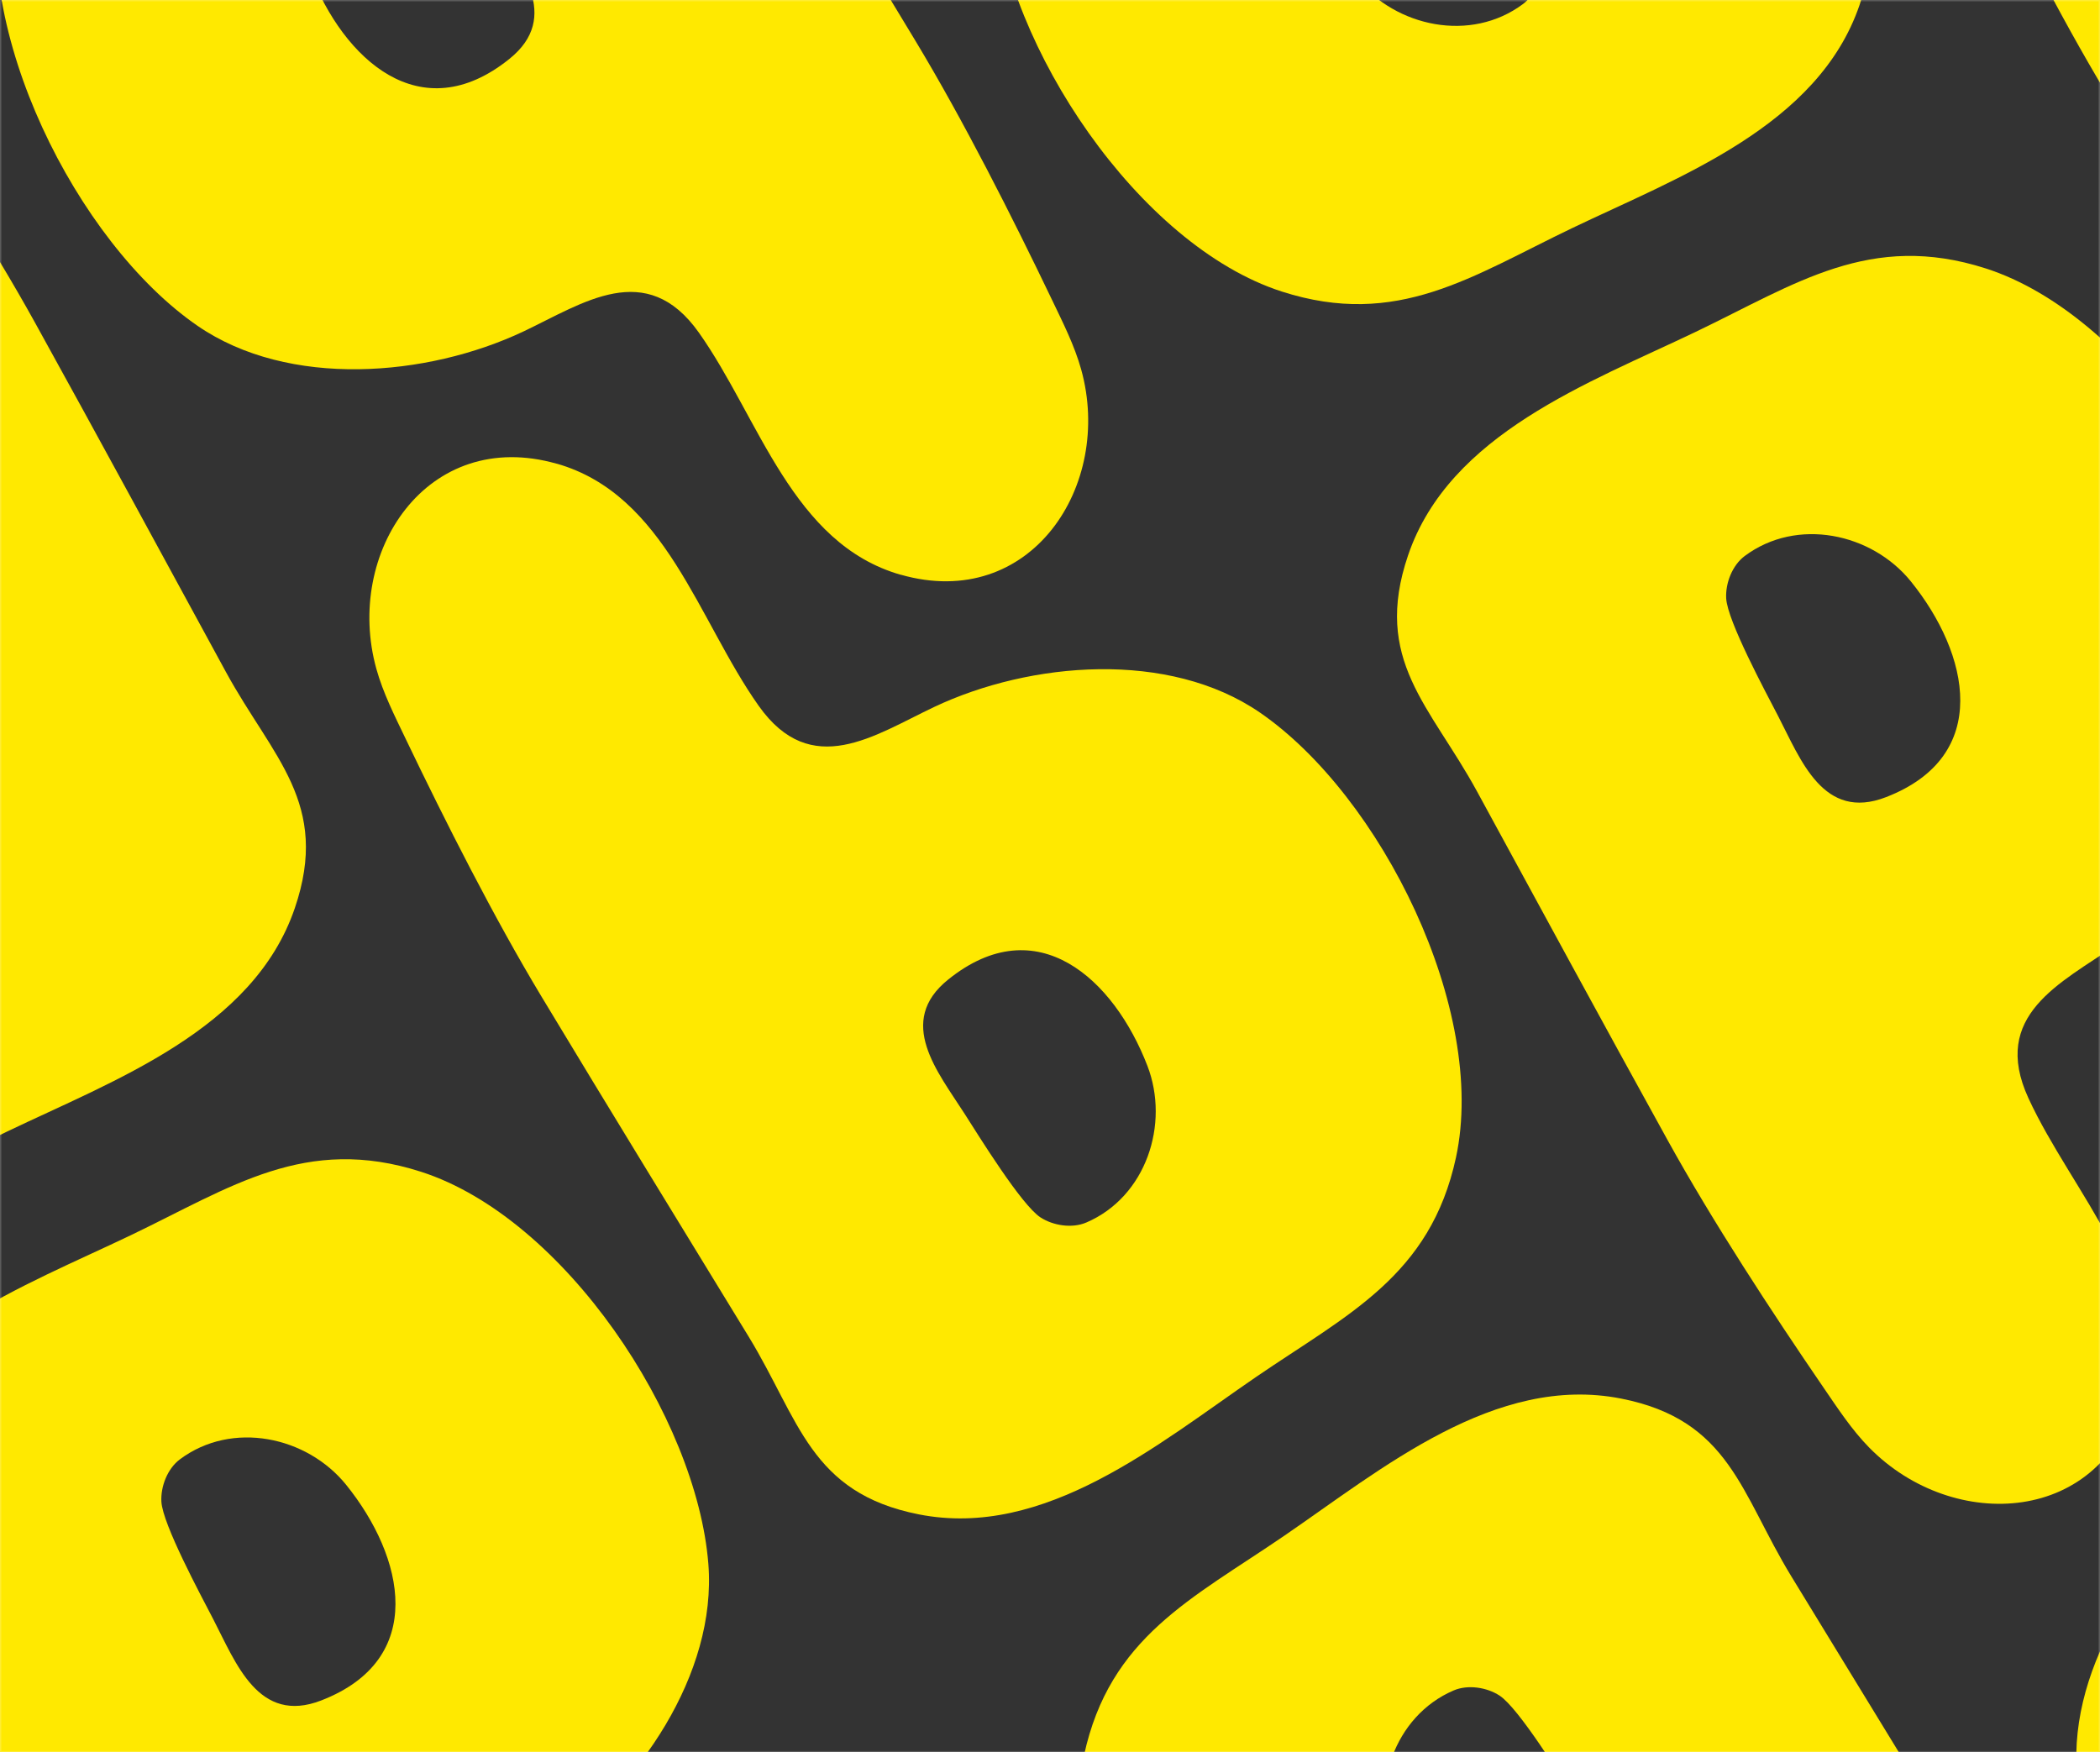
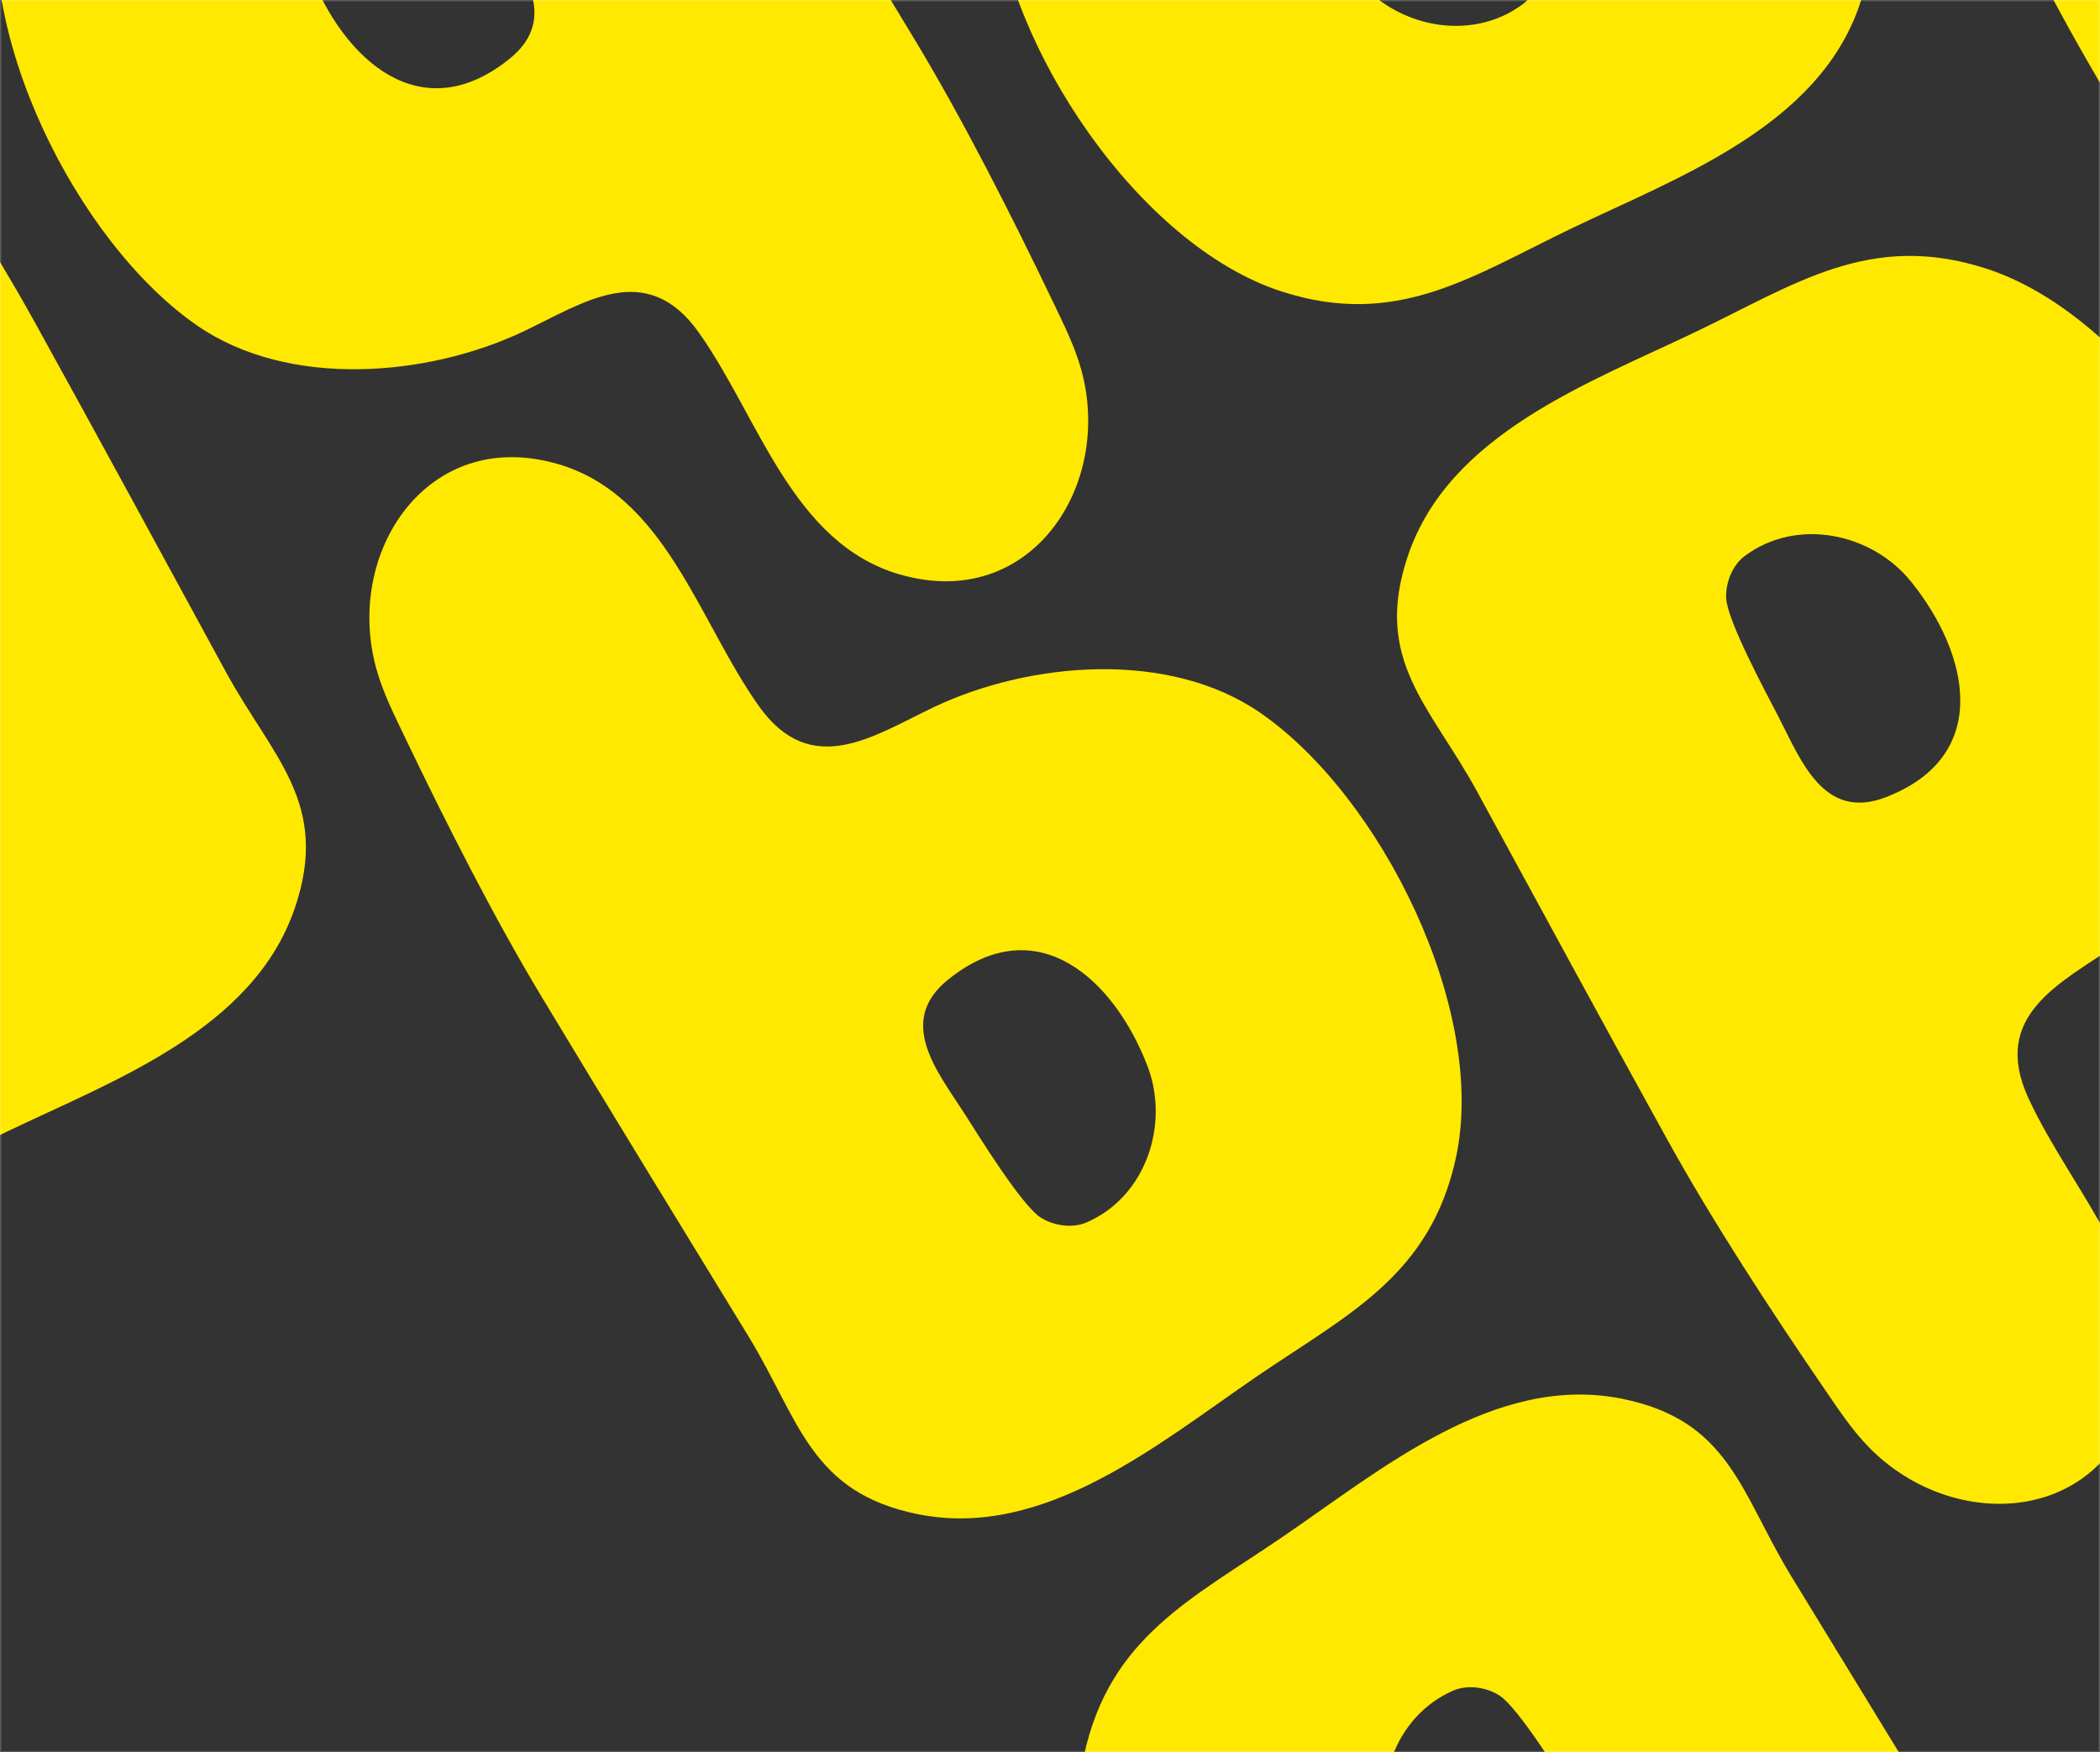
<svg xmlns="http://www.w3.org/2000/svg" width="804" height="671" viewBox="0 0 804 671" fill="none">
  <rect x="0" y="0" width="804" height="671" fill="#333333" stroke="none" />
  <g clip-path="url(#clip0_1820_78087)">
    <path d="M818.205 533.769C805.624 583.857 747.968 587.249 715.637 554.291C708.904 547.427 703.629 539.313 698.189 531.384C678.18 502.154 655.599 467.604 638.518 436.682C613.956 392.252 589.749 347.572 565.479 303.019C547.601 270.244 525.421 252.746 539.106 212.591C554.963 166.056 608.37 146.653 649.157 127.097C687.564 108.688 716.041 88.572 760.306 102.8C815.186 120.472 865.853 196.828 870.296 252.965C873.623 295.138 843.364 338.829 809.756 362.089C788.949 376.46 761.996 388.756 776.588 420.478C793.404 456.996 828.751 491.797 818.225 533.803L818.205 533.769ZM667.963 212.911C663.209 216.472 660.57 223.304 660.881 229.112C661.365 237.815 675.943 264.873 680.72 274.091C689.459 290.957 698.055 314.574 722.119 305.217C762.814 289.434 753.946 250.324 731.617 222.659C716.63 204.093 687.943 197.973 667.963 212.911Z" fill="#FFE900" />
-     <path d="M219.111 879.655C206.531 929.743 148.875 933.136 116.543 900.177C109.81 893.313 104.535 885.199 99.095 877.271C79.086 848.04 56.505 813.49 39.425 782.569C14.863 738.139 -9.345 693.458 -33.614 648.905C-51.492 616.13 -73.672 598.632 -59.988 558.478C-44.131 511.942 9.276 492.539 50.063 472.983C88.47 454.574 116.947 434.458 161.212 448.686C216.092 466.358 266.76 542.714 271.202 598.851C274.529 641.024 244.271 684.715 210.662 707.975C189.856 722.346 162.902 734.642 177.494 766.365C194.31 802.883 229.657 837.683 219.131 879.69L219.111 879.655ZM68.87 558.797C64.115 562.359 61.476 569.19 61.787 574.998C62.271 583.701 76.849 610.76 81.627 619.978C90.365 636.843 98.961 660.46 123.025 651.103C163.72 635.32 154.852 596.21 132.523 568.545C117.536 549.979 88.849 543.859 68.87 558.797Z" fill="#FFE900" />
    <path d="M943.981 -125.819C993.648 -111.67 1025.41 -159.906 1013.04 -204.385C1010.46 -213.647 1006.07 -222.273 1001.92 -230.948C986.614 -262.892 967.983 -299.723 949.744 -329.975C923.548 -373.462 896.957 -416.766 870.508 -460.061C851.063 -491.931 846.999 -519.888 805.382 -528.115C757.153 -537.65 713.646 -501.099 676.316 -475.555C641.17 -451.498 609.51 -436.894 599.7 -391.445C587.564 -335.082 628.357 -253.025 674.752 -221.109C709.611 -197.141 762.577 -201.5 799.526 -218.976C822.375 -229.809 846.5 -247.004 866.677 -218.506C889.894 -185.684 902.359 -137.672 944 -125.785L943.981 -125.819ZM741.23 -416.361C746.692 -418.698 753.927 -417.568 758.802 -414.394C766.097 -409.623 782.241 -383.469 787.835 -374.723C798.072 -358.722 814.228 -339.47 794.092 -323.308C760.075 -295.957 730.639 -323.192 717.845 -356.361C709.26 -378.623 718.304 -406.527 741.23 -416.361Z" fill="#FFE900" />
    <path d="M344.887 220.067C394.554 234.216 426.32 185.981 413.944 141.502C411.365 132.239 406.976 123.613 402.83 114.938C387.52 82.995 368.889 46.164 350.651 15.911C324.454 -27.576 297.863 -70.88 271.414 -114.175C251.969 -146.045 247.906 -174.002 206.289 -182.229C158.059 -191.764 114.552 -155.213 77.223 -129.669C42.076 -105.612 10.417 -91.008 0.606 -45.559C-11.529 10.804 29.263 92.862 75.658 124.777C110.518 148.745 163.484 144.386 200.432 126.91C223.281 116.077 247.406 98.882 267.583 127.38C290.8 160.202 303.265 208.215 344.907 220.101L344.887 220.067ZM142.136 -70.475C147.598 -72.811 154.834 -71.681 159.708 -68.508C167.003 -63.737 183.147 -37.583 188.742 -28.837C198.979 -12.836 215.134 6.417 194.998 22.578C160.982 49.93 131.546 22.694 118.752 -10.475C110.167 -32.737 119.21 -60.641 142.136 -70.475Z" fill="#FFE900" />
    <path d="M759.289 937.83C808.957 951.979 840.723 903.743 828.346 859.264C825.768 850.001 821.378 841.376 817.232 832.701C801.922 800.757 783.291 763.926 765.053 733.674C738.856 690.187 712.266 646.883 685.816 603.588C666.372 571.718 662.308 543.761 620.691 535.534C572.461 525.999 528.955 562.55 491.625 588.094C456.479 612.151 424.819 626.755 415.009 672.204C402.873 728.567 443.665 810.624 490.06 842.54C524.92 866.508 577.886 862.149 614.834 844.673C637.683 833.84 661.808 816.645 681.985 845.143C705.203 877.965 717.667 925.977 759.309 937.864L759.289 937.83ZM556.539 647.288C562 644.951 569.236 646.081 574.11 649.255C581.405 654.026 597.549 680.18 603.144 688.926C613.381 704.927 629.536 724.179 609.4 740.341C575.384 767.692 545.948 740.457 533.154 707.288C524.569 685.026 533.612 657.122 556.539 647.288Z" fill="#FFE900" />
    <path d="M432.865 -319.328C445.446 -369.416 503.102 -372.808 535.434 -339.85C542.166 -332.986 547.441 -324.872 552.881 -316.943C572.89 -287.713 595.471 -253.163 612.552 -222.241C637.114 -177.811 661.321 -133.131 685.591 -88.578C703.469 -55.803 725.649 -38.305 711.965 1.85C696.107 48.385 642.7 67.788 601.914 87.344C563.506 105.753 535.029 125.869 490.764 111.641C435.884 93.969 385.217 17.613 380.775 -38.524C377.448 -80.697 407.706 -124.388 441.315 -147.647C462.121 -162.019 489.075 -174.314 474.483 -206.037C457.667 -242.555 422.319 -277.356 432.846 -319.362L432.865 -319.328ZM583.107 1.53C587.861 -2.031 590.501 -8.863 590.189 -14.671C589.705 -23.374 575.127 -50.432 570.35 -59.65C561.611 -76.516 553.016 -100.133 528.951 -90.776C488.256 -74.993 497.125 -35.882 519.453 -8.218C534.44 10.348 563.127 16.468 583.107 1.53Z" fill="#FFE900" />
-     <path d="M847.264 398.435C859.845 348.347 917.501 344.955 949.832 377.913C956.565 384.777 961.84 392.891 967.28 400.819C987.289 430.05 1009.87 464.6 1026.95 495.521C1051.51 539.952 1075.72 584.632 1099.99 629.185C1117.87 661.96 1140.05 679.458 1126.36 719.613C1110.51 766.148 1057.1 785.551 1016.31 805.107C977.905 823.516 949.428 843.632 905.163 829.404C850.283 811.732 799.615 735.376 795.173 679.239C791.846 637.066 822.104 593.375 855.713 570.115C876.519 555.744 903.473 543.448 888.881 511.726C872.065 475.208 836.718 440.407 847.244 398.401L847.264 398.435ZM997.505 719.293C1002.26 715.732 1004.9 708.9 1004.59 703.092C1004.1 694.389 989.526 667.331 984.748 658.113C976.01 641.247 967.414 617.63 943.35 626.987C902.655 642.77 911.523 681.88 933.852 709.545C948.839 728.111 977.526 734.231 997.505 719.293Z" fill="#FFE900" />
    <path d="M-166.228 26.558C-153.648 -23.53 -95.992 -26.922 -63.66 6.036C-56.927 12.9 -51.652 21.014 -46.212 28.942C-26.203 58.173 -3.622 92.723 13.458 123.644C38.02 168.075 62.227 212.755 86.497 257.308C104.375 290.083 126.555 307.581 112.871 347.735C97.014 394.271 43.607 413.674 2.82 433.23C-35.587 451.639 -64.065 471.755 -108.33 457.527C-163.209 439.855 -213.877 363.499 -218.319 307.362C-221.646 265.189 -191.388 221.498 -157.779 198.238C-136.973 183.867 -110.019 171.571 -124.611 139.848C-141.427 103.331 -176.775 68.53 -166.248 26.524L-166.228 26.558ZM-15.987 347.416C-11.232 343.855 -8.593 337.023 -8.904 331.215C-9.389 322.512 -23.967 295.454 -28.744 286.236C-37.482 269.37 -46.078 245.753 -70.142 255.11C-110.837 270.893 -101.969 310.003 -79.64 337.668C-64.653 356.234 -35.967 362.354 -15.987 347.416Z" fill="#FFE900" />
    <path d="M812.246 -168.319C762.578 -182.468 730.812 -134.232 743.189 -89.753C745.767 -80.49 750.157 -71.865 754.303 -63.19C769.613 -31.246 788.244 5.585 806.482 35.837C832.679 79.324 859.27 122.628 885.719 165.923C905.163 197.793 909.227 225.75 950.844 233.977C999.074 243.512 1042.58 206.961 1079.91 181.417C1115.06 157.36 1146.72 142.756 1156.53 97.307C1168.66 40.944 1127.87 -41.113 1081.47 -73.029C1046.62 -96.997 993.649 -92.638 956.701 -75.162C933.852 -64.329 909.727 -47.134 889.55 -75.632C866.332 -108.454 853.868 -156.466 812.226 -168.353L812.246 -168.319ZM1015 122.223C1009.54 124.56 1002.3 123.43 997.425 120.256C990.13 115.485 973.986 89.331 968.391 80.585C958.154 64.584 941.999 45.332 962.135 29.17C996.151 1.819 1025.59 29.054 1038.38 62.223C1046.97 84.486 1037.92 112.389 1015 122.223Z" fill="#FFE900" />
    <path d="M213.156 177.567C163.489 163.418 131.723 211.653 144.099 256.132C146.678 265.395 151.067 274.021 155.213 282.696C170.523 314.639 189.154 351.47 207.392 381.723C233.589 425.21 260.18 468.514 286.629 511.809C306.073 543.679 310.137 571.636 351.754 579.863C399.984 589.398 443.491 552.847 480.82 527.303C515.967 503.246 547.626 488.642 557.437 443.193C569.572 386.83 528.78 304.773 482.385 272.857C447.525 248.889 394.559 253.248 357.611 270.724C334.762 281.557 310.637 298.752 290.46 270.254C267.243 237.432 254.778 189.419 213.136 177.533L213.156 177.567ZM415.907 468.109C410.445 470.446 403.209 469.316 398.335 466.142C391.04 461.371 374.896 435.217 369.301 426.471C359.064 410.47 342.909 391.217 363.045 375.056C397.061 347.704 426.497 374.94 439.291 408.109C447.876 430.371 438.833 458.275 415.907 468.109Z" fill="#FFE900" />
  </g>
  <rect x="0.25" y="0.25" width="803.5" height="670.5" stroke="white" stroke-opacity="0.2" stroke-width="0.5" />
  <defs>
    <clipPath id="clip0_1820_78087">
      <rect width="804" height="671" fill="white" />
    </clipPath>
  </defs>
</svg>